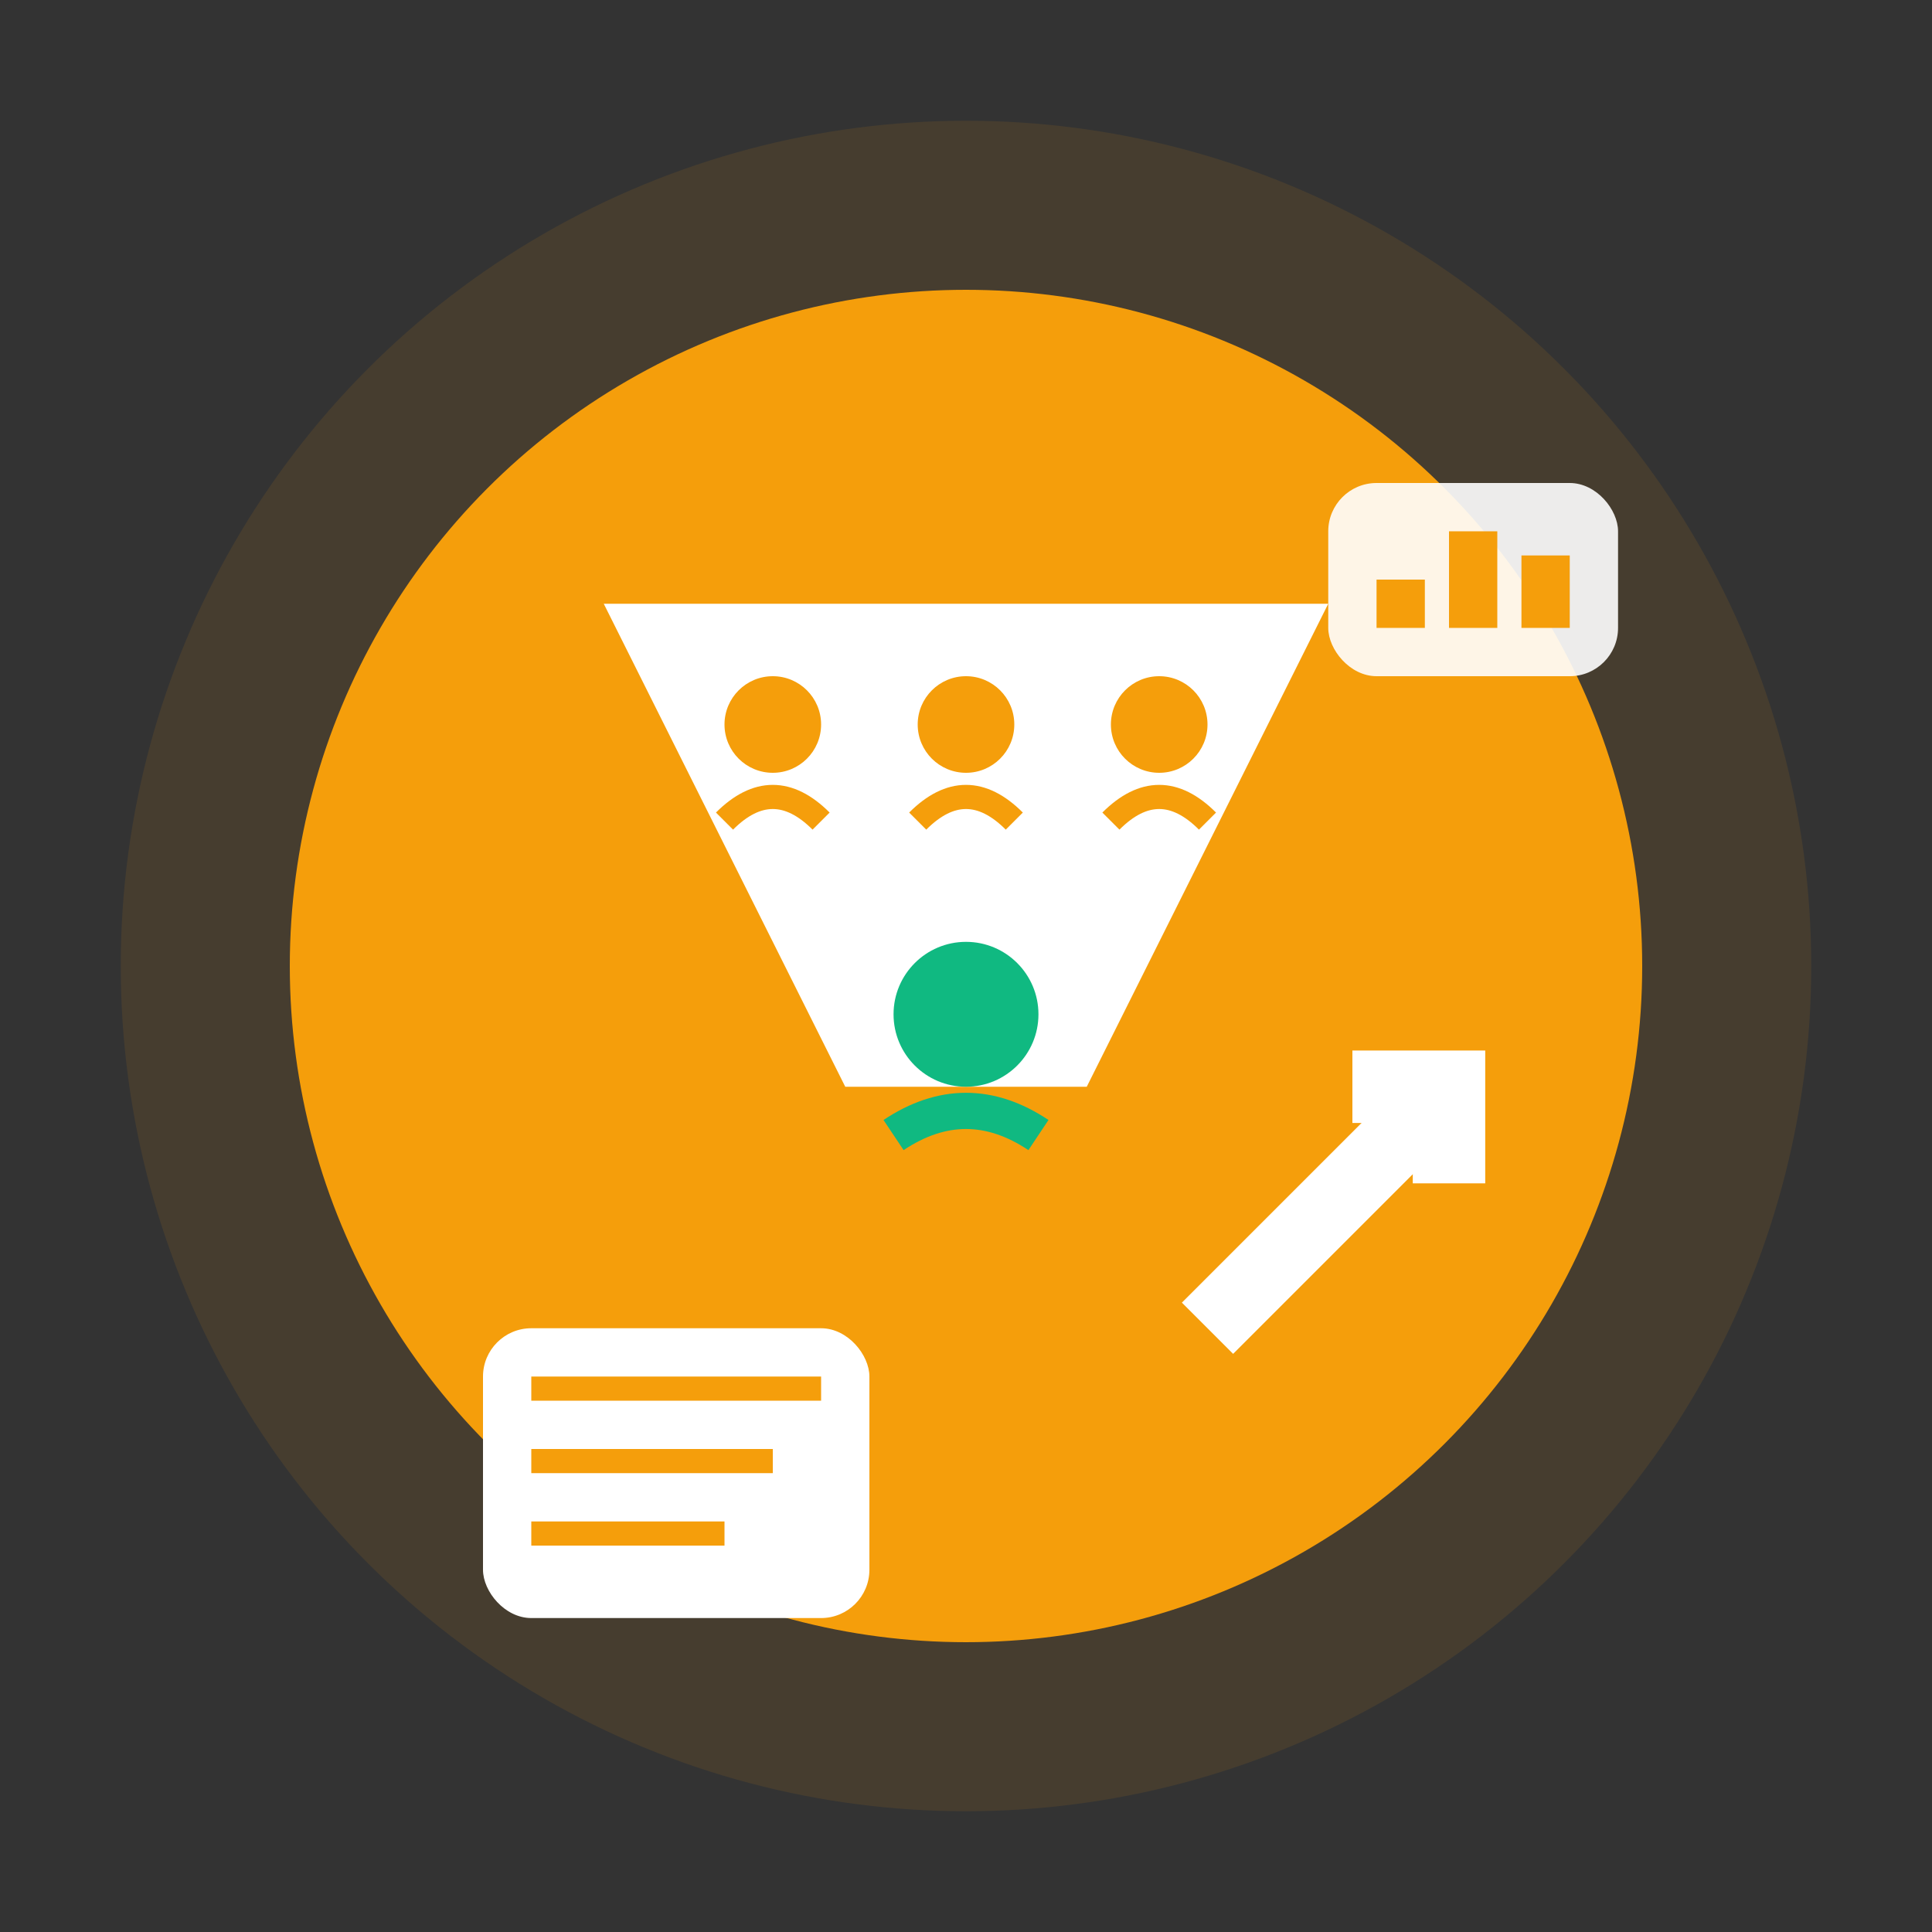
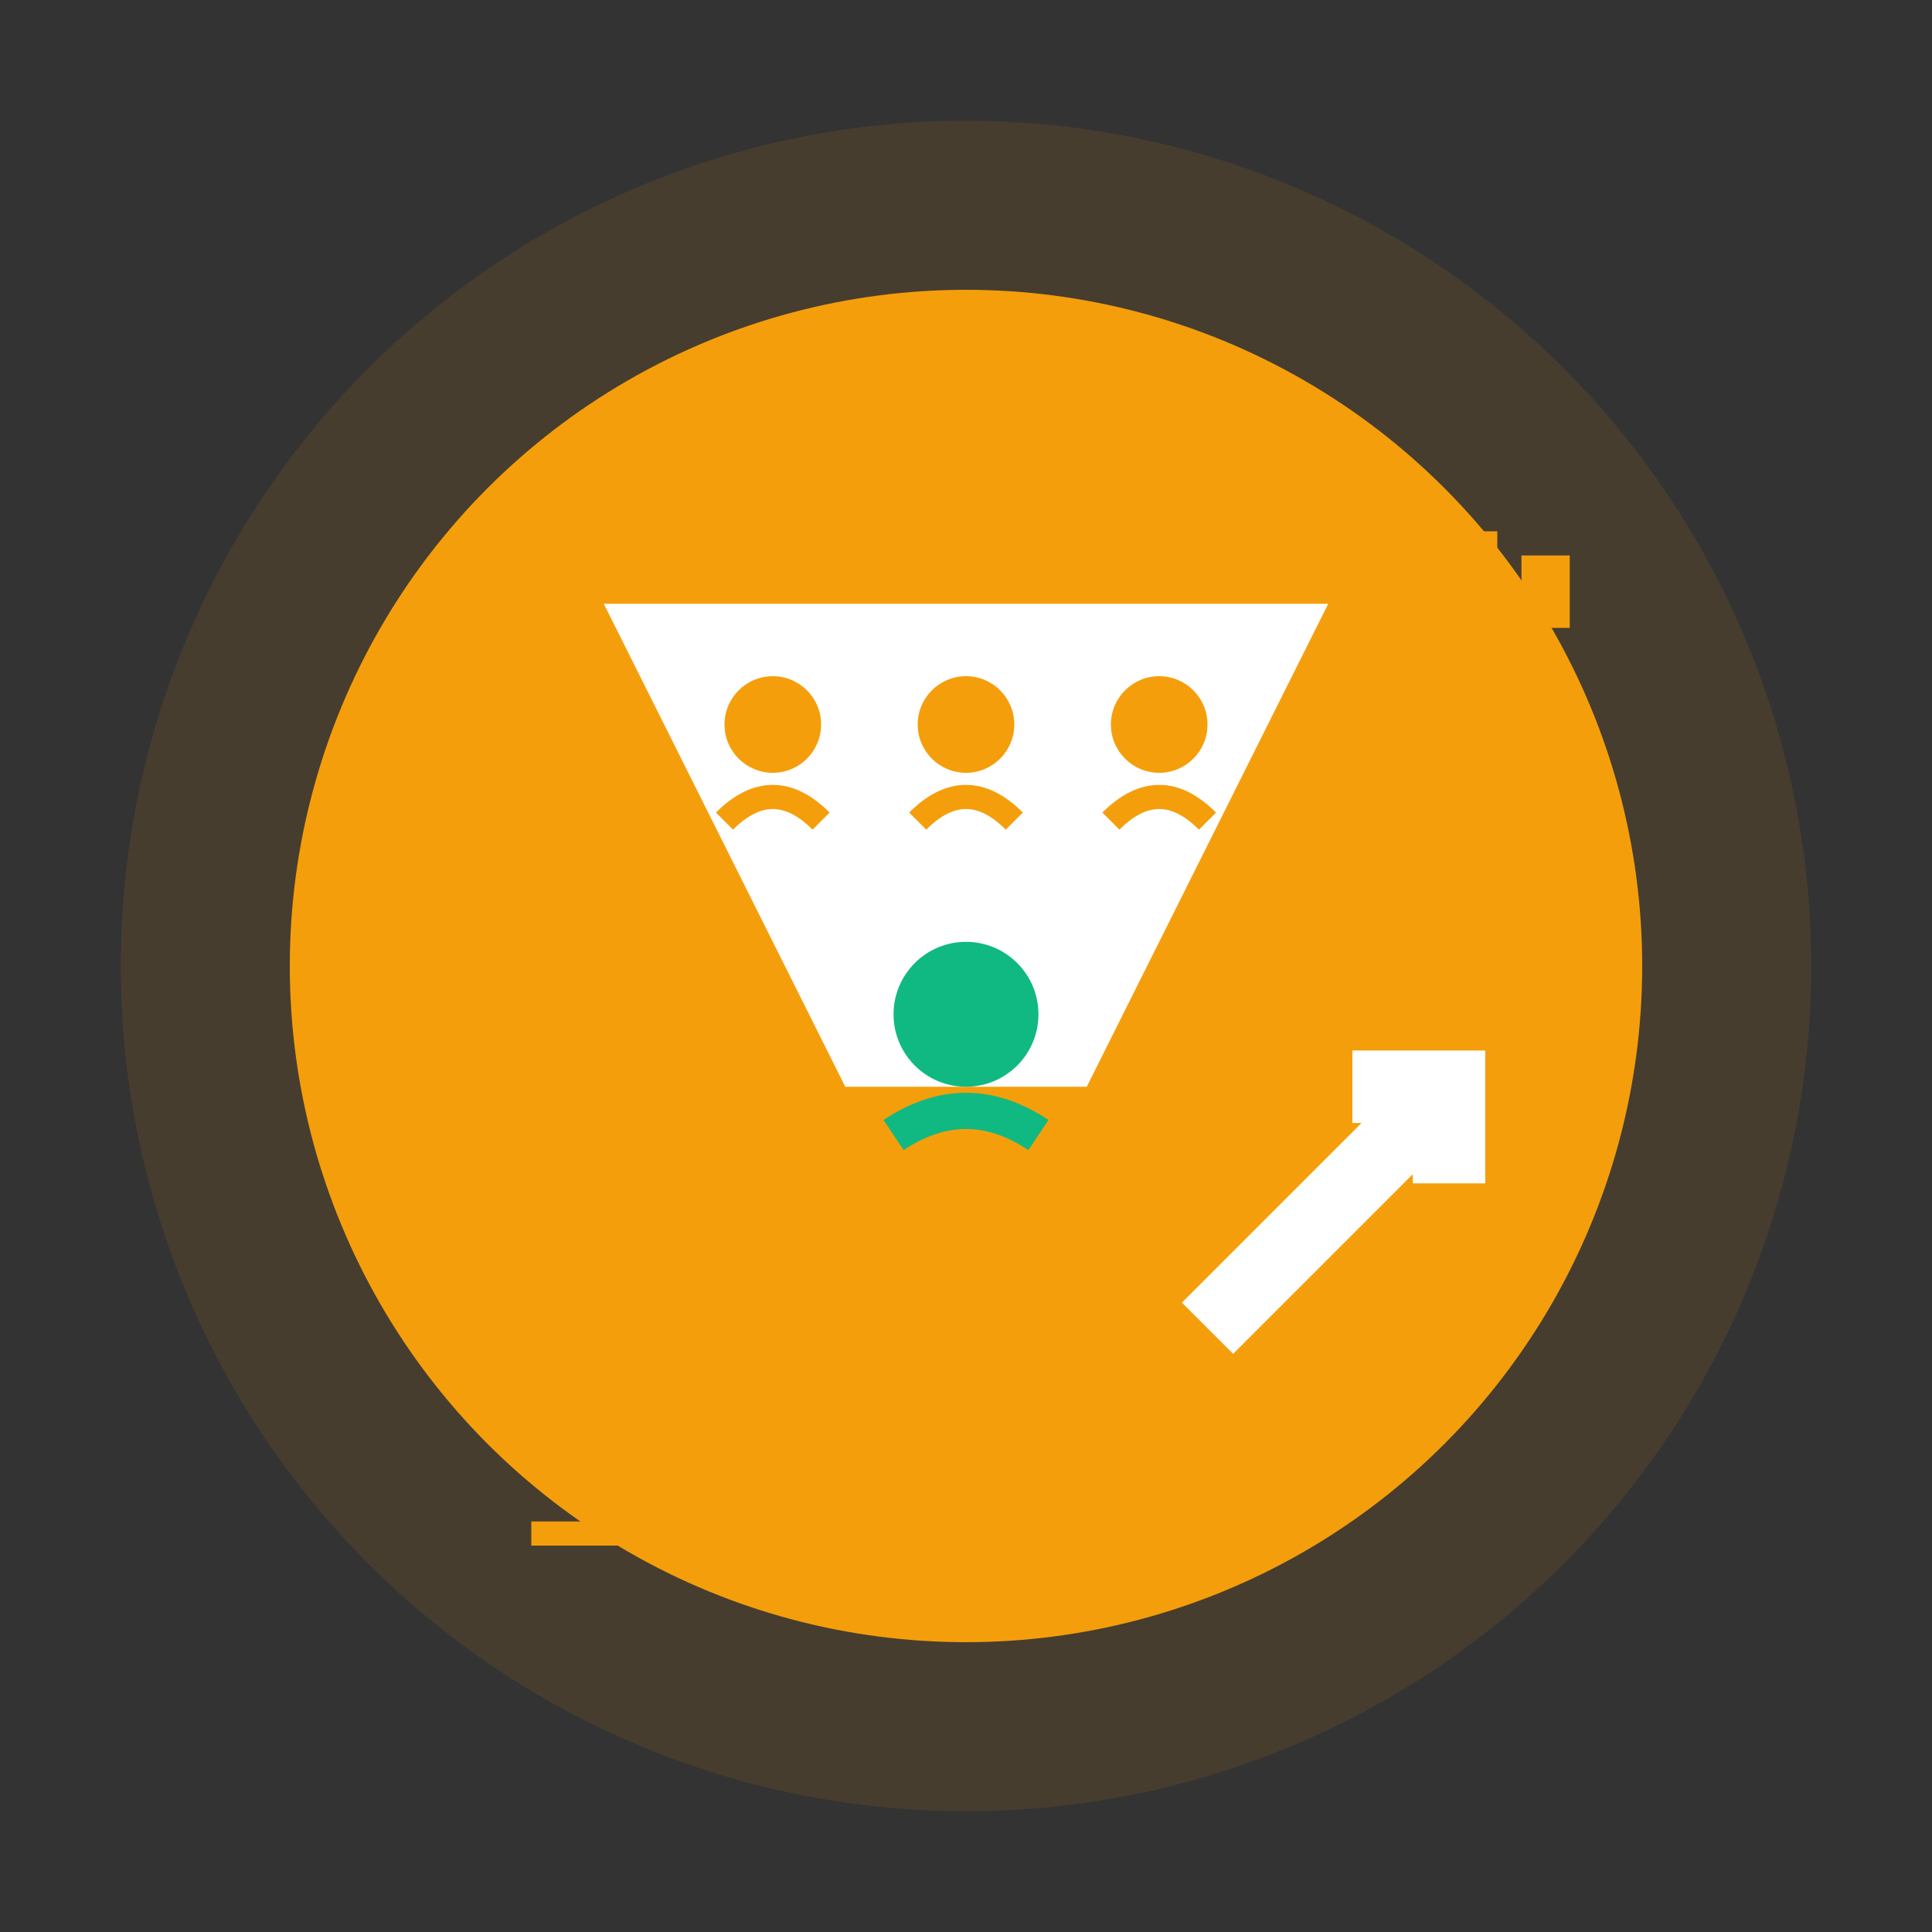
<svg xmlns="http://www.w3.org/2000/svg" viewBox="0 0 80 80">
  <rect x="0" y="0" width="80" height="80" fill="#333333" stroke="none" />
  <circle cx="40" cy="40" r="35" fill="#f59e0b" opacity="0.1" />
  <circle cx="40" cy="40" r="28" fill="#f59e0b" />
-   <path d="M25 25 L55 25 L50 35 L45 45 L35 45 L30 35 Z" fill="white" />
+   <path d="M25 25 L55 25 L50 35 L45 45 L35 45 L30 35 " fill="white" />
  <circle cx="32" cy="30" r="2" fill="#f59e0b" />
  <path d="M30 34 Q32 32 34 34" stroke="#f59e0b" stroke-width="1" fill="none" />
  <circle cx="40" cy="30" r="2" fill="#f59e0b" />
  <path d="M38 34 Q40 32 42 34" stroke="#f59e0b" stroke-width="1" fill="none" />
  <circle cx="48" cy="30" r="2" fill="#f59e0b" />
  <path d="M46 34 Q48 32 50 34" stroke="#f59e0b" stroke-width="1" fill="none" />
  <circle cx="40" cy="42" r="3" fill="#10b981" />
  <path d="M37 47 Q40 45 43 47" stroke="#10b981" stroke-width="1.5" fill="none" />
-   <rect x="20" y="55" width="16" height="12" rx="2" fill="white" />
  <rect x="22" y="57" width="12" height="1" fill="#f59e0b" />
  <rect x="22" y="60" width="10" height="1" fill="#f59e0b" />
  <rect x="22" y="63" width="8" height="1" fill="#f59e0b" />
  <path d="M50 55 L60 45" stroke="white" stroke-width="3" />
  <path d="M56 45 L60 45 L60 49" stroke="white" stroke-width="3" fill="none" />
-   <rect x="55" y="20" width="12" height="8" rx="2" fill="white" opacity="0.9" />
  <rect x="57" y="24" width="2" height="2" fill="#f59e0b" />
  <rect x="60" y="22" width="2" height="4" fill="#f59e0b" />
  <rect x="63" y="23" width="2" height="3" fill="#f59e0b" />
</svg>